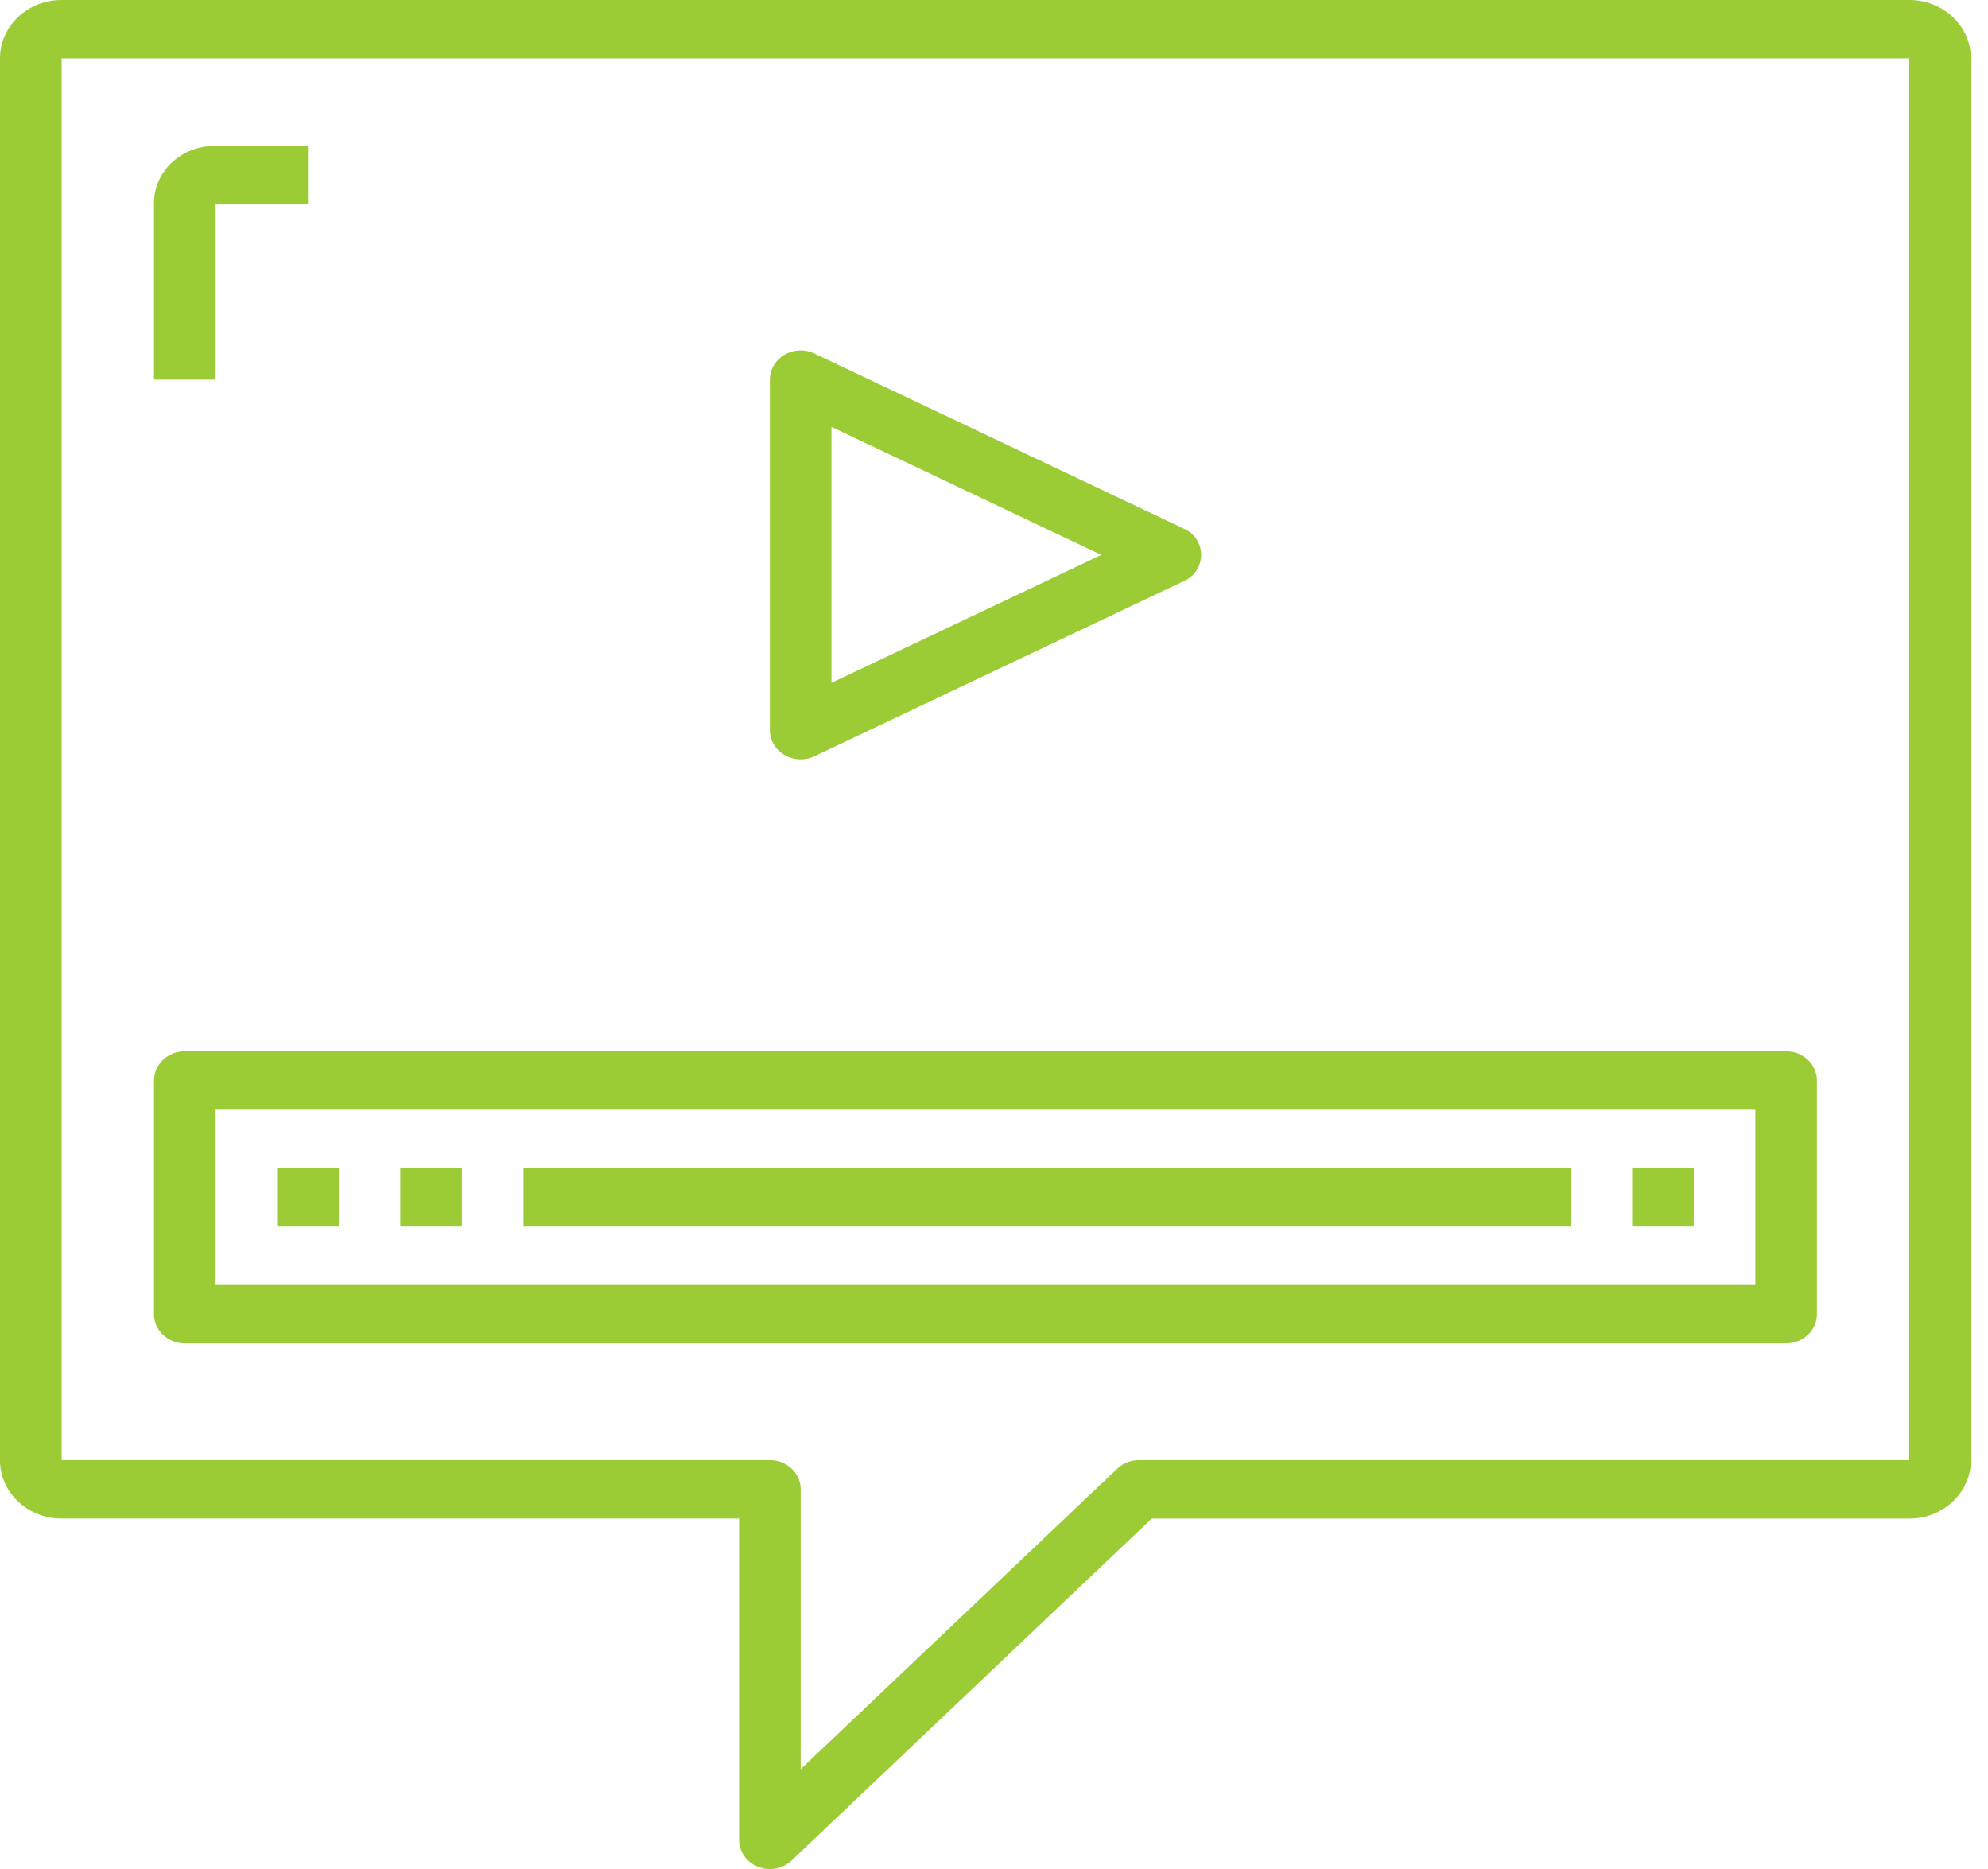
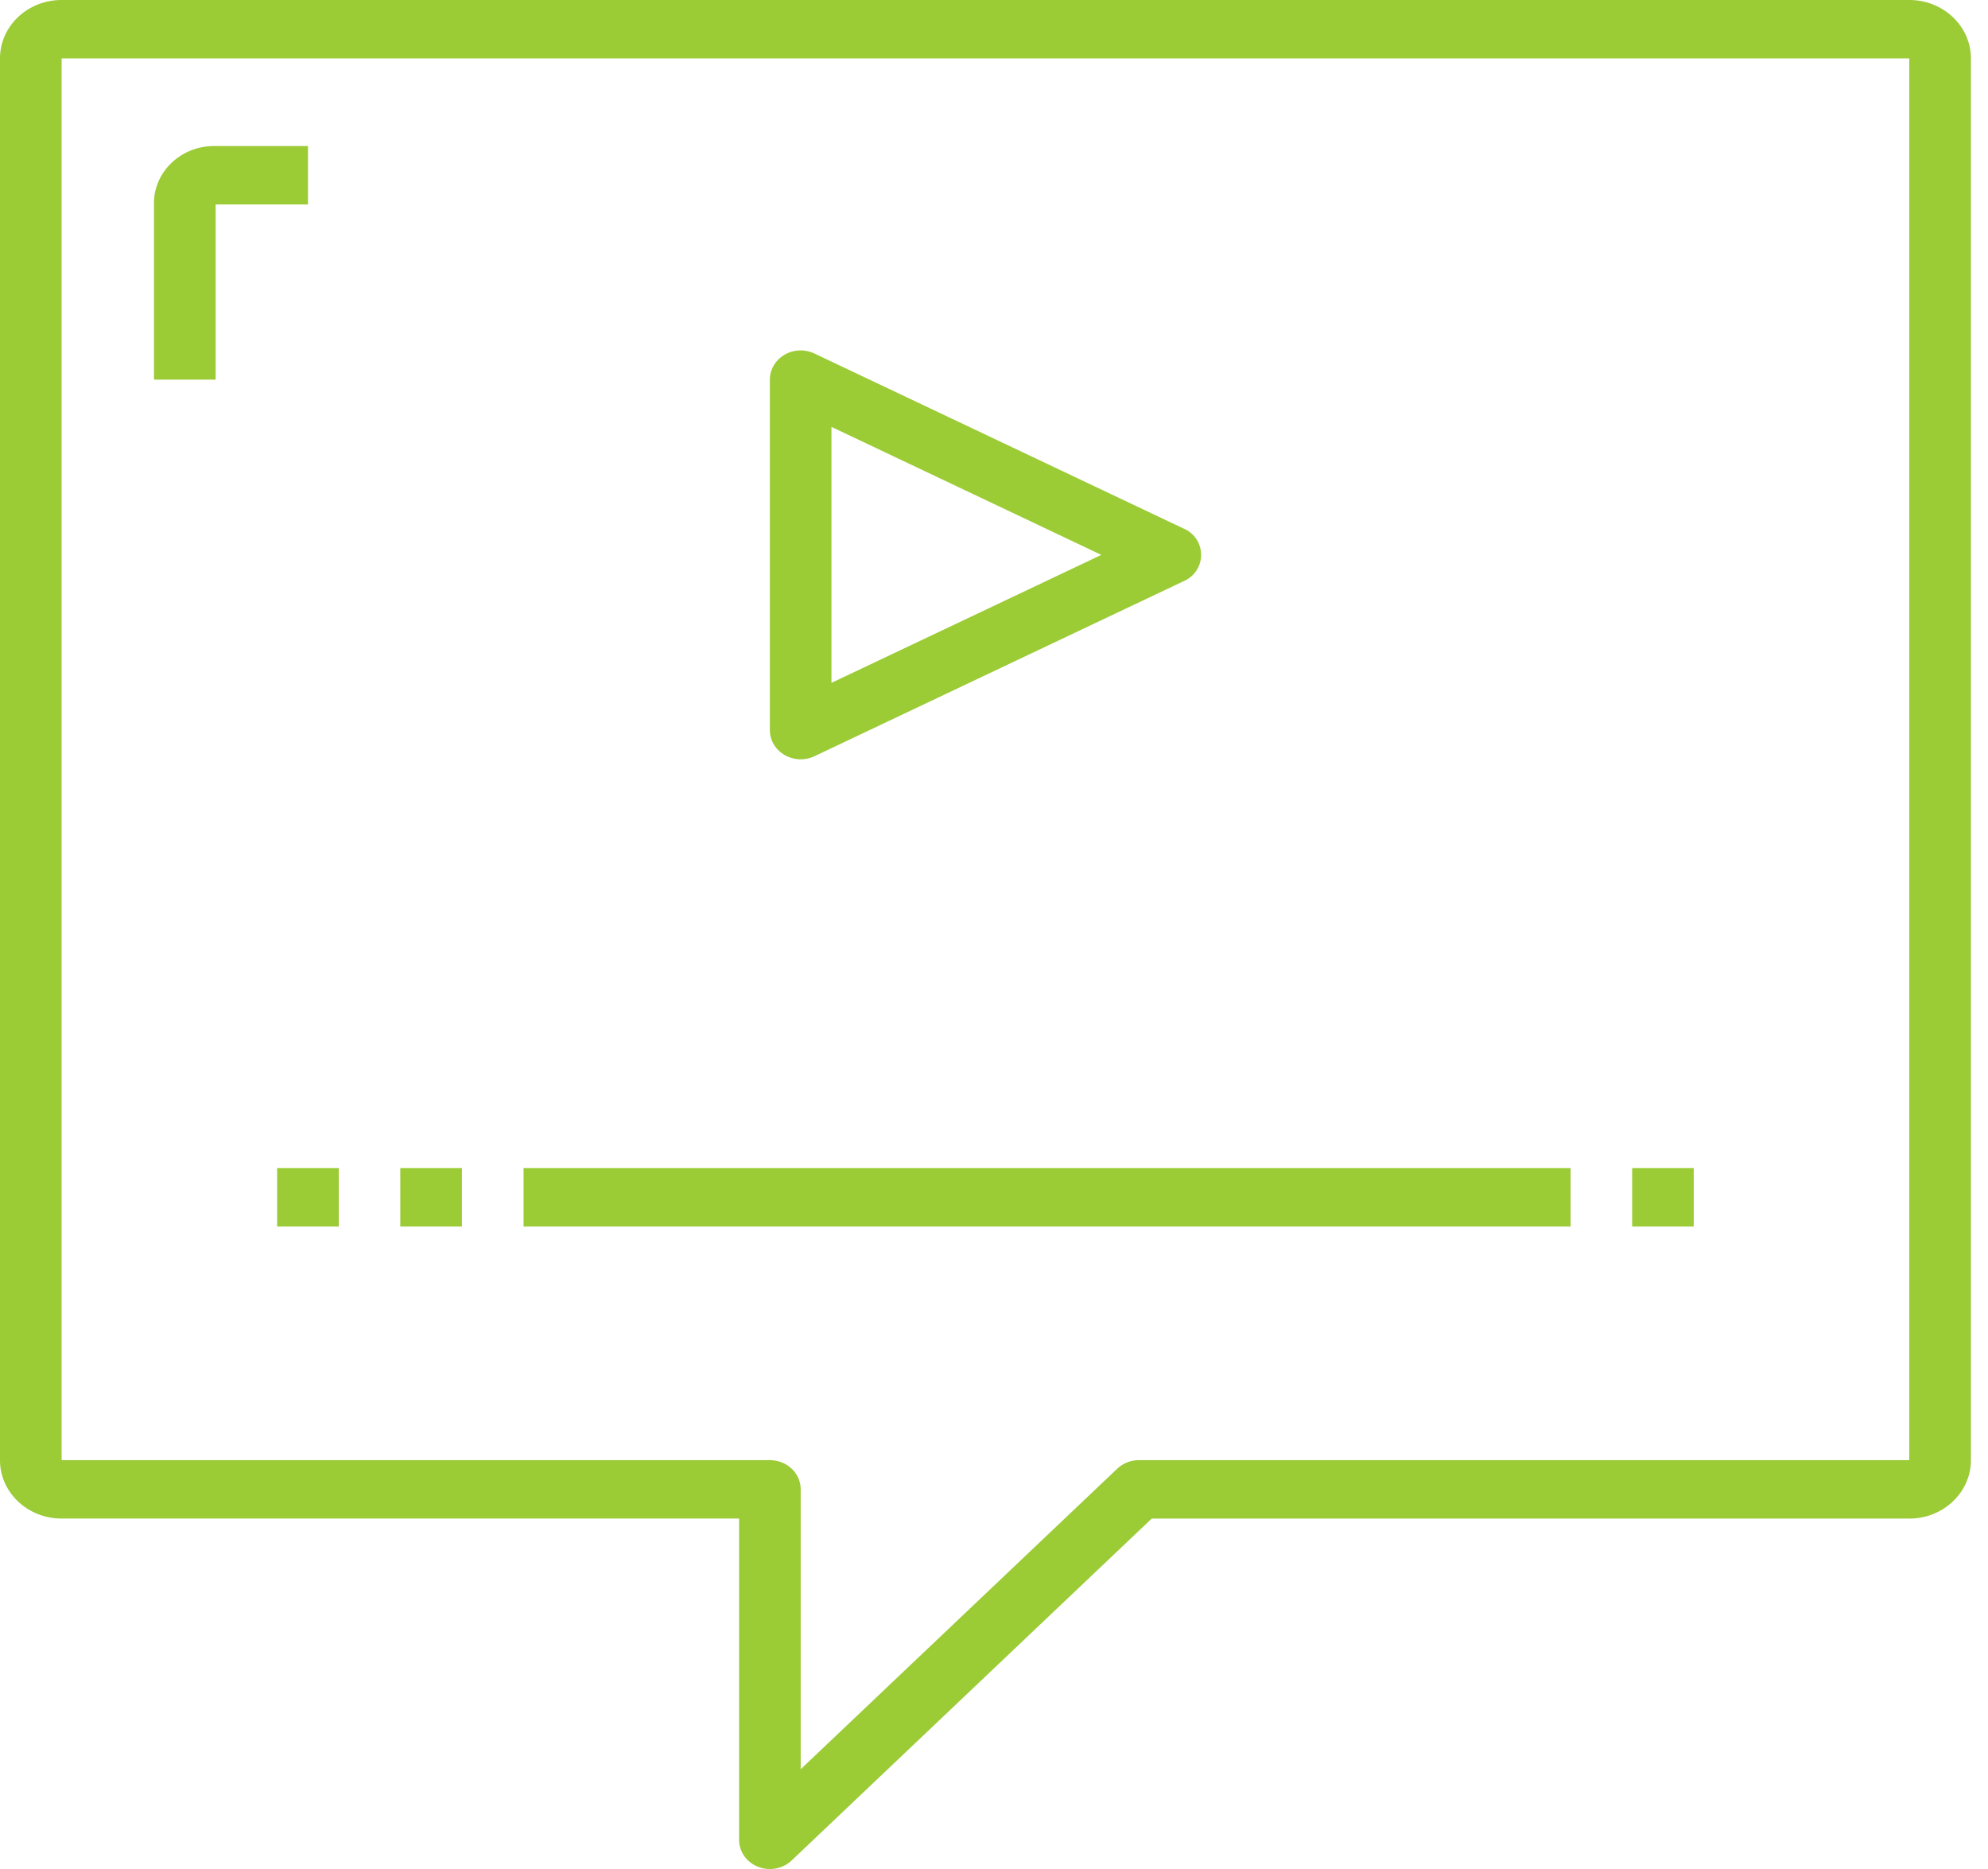
<svg xmlns="http://www.w3.org/2000/svg" width="50" height="47" fill="none">
  <path d="M48.02 0H1.55C.693 0 0 .658 0 1.469v35.25c0 .81.693 1.468 1.549 1.468h17.04v8.079c0 .297.188.565.477.678a.8.8 0 0 0 .297.056.796.796 0 0 0 .548-.215l9.056-8.597H48.02c.856 0 1.55-.658 1.55-1.47V1.469C49.57.659 48.876 0 48.02 0Zm0 36.719H28.646a.796.796 0 0 0-.547.215l-7.961 7.557v-7.038c0-.406-.347-.734-.775-.734H1.55V1.469H48.02v35.25Z" fill="#9BCB35" />
-   <path d="M4.647 33.781h40.276c.427 0 .774-.328.774-.734v-5.875c0-.406-.347-.735-.774-.735H4.647c-.427 0-.774.33-.774.735v5.875c0 .406.347.734.774.734Zm.775-5.875h38.726v4.407H5.422v-4.407Z" fill="#9BCB35" />
-   <path d="M8.52 29.375H6.97v1.469h1.55v-1.469ZM11.618 29.375h-1.55v1.469h1.55v-1.469ZM42.599 29.375H41.05v1.469h1.549v-1.469ZM39.5 29.375H13.168v1.469h26.334v-1.469ZM20.138 19.094c.12 0 .238-.026.346-.077l9.294-4.406a.717.717 0 0 0 0-1.315L20.484 8.89a.81.81 0 0 0-.347-.078c-.427 0-.774.33-.774.735v8.813c0 .405.347.734.775.734Zm.774-8.359 6.788 3.219-6.788 3.218v-6.437ZM5.422 5.141h2.324V3.672H5.358c-.838.017-1.503.675-1.485 1.469v4.406h1.55V5.141Z" fill="#9BCB35" />
+   <path d="M8.52 29.375H6.97v1.469h1.55v-1.469ZM11.618 29.375h-1.55v1.469h1.55ZM42.599 29.375H41.05v1.469h1.549v-1.469ZM39.5 29.375H13.168v1.469h26.334v-1.469ZM20.138 19.094c.12 0 .238-.026.346-.077l9.294-4.406a.717.717 0 0 0 0-1.315L20.484 8.89a.81.81 0 0 0-.347-.078c-.427 0-.774.33-.774.735v8.813c0 .405.347.734.775.734Zm.774-8.359 6.788 3.219-6.788 3.218v-6.437ZM5.422 5.141h2.324V3.672H5.358c-.838.017-1.503.675-1.485 1.469v4.406h1.55V5.141Z" fill="#9BCB35" />
</svg>